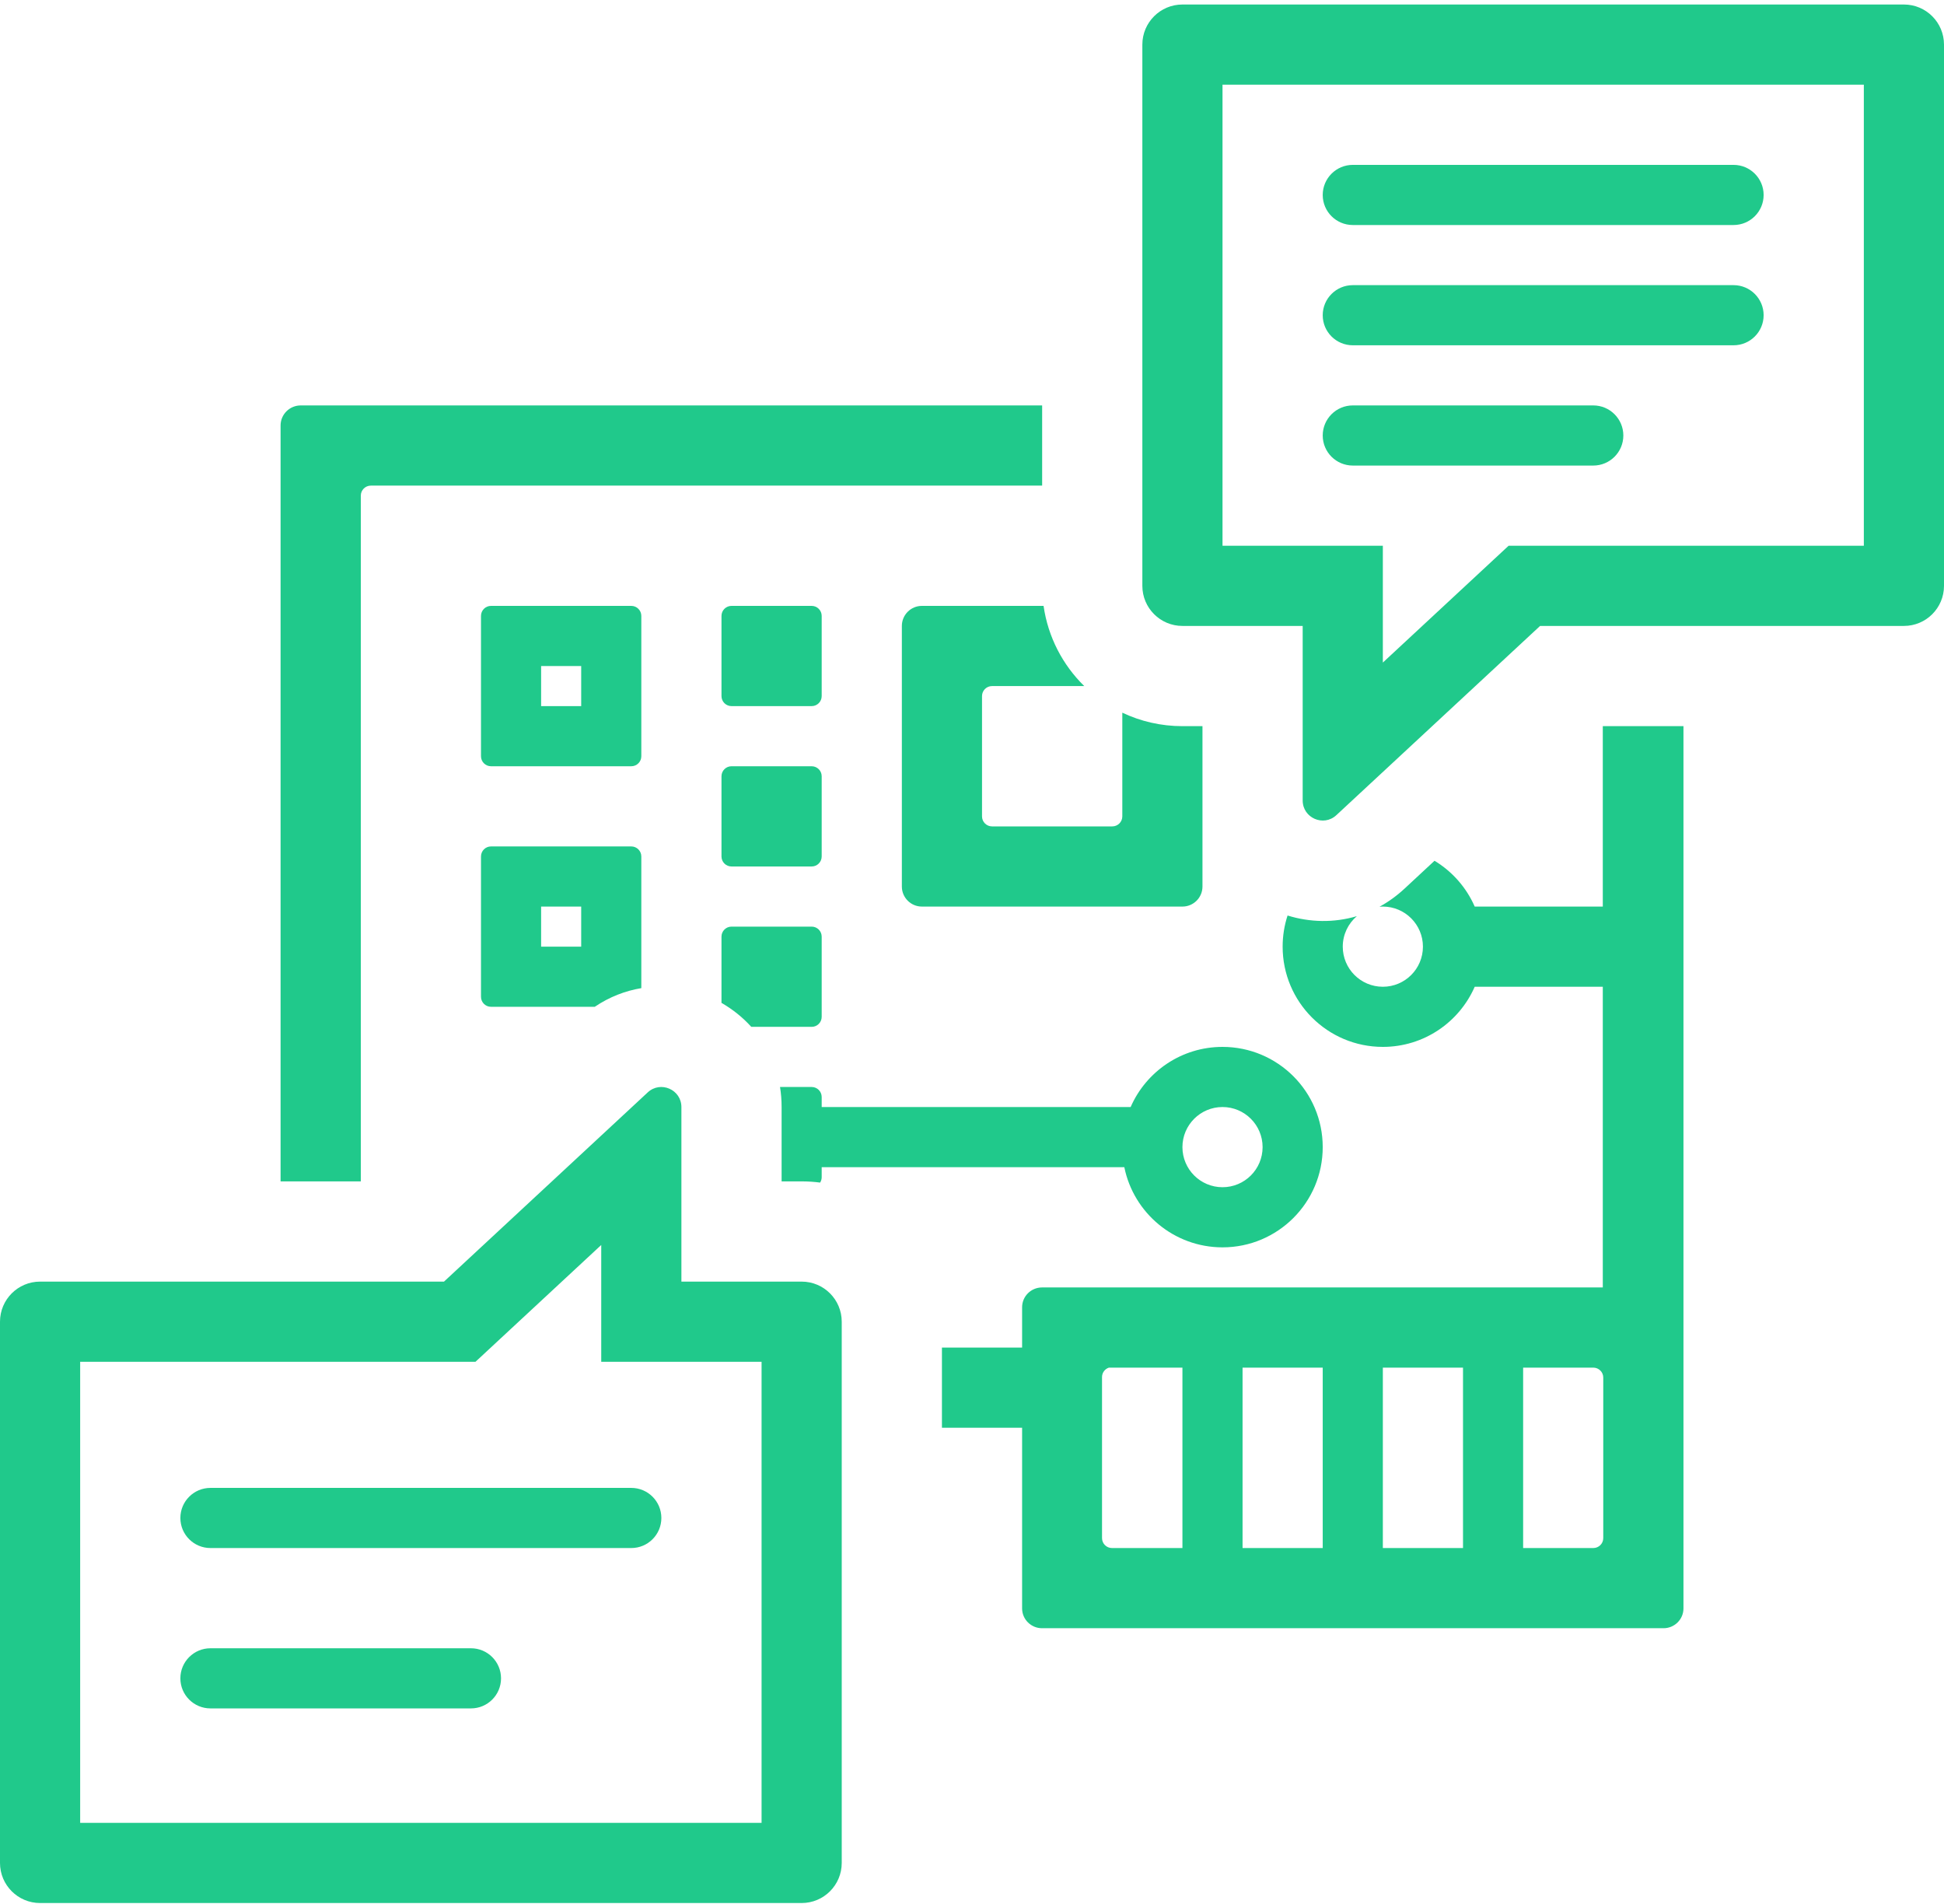
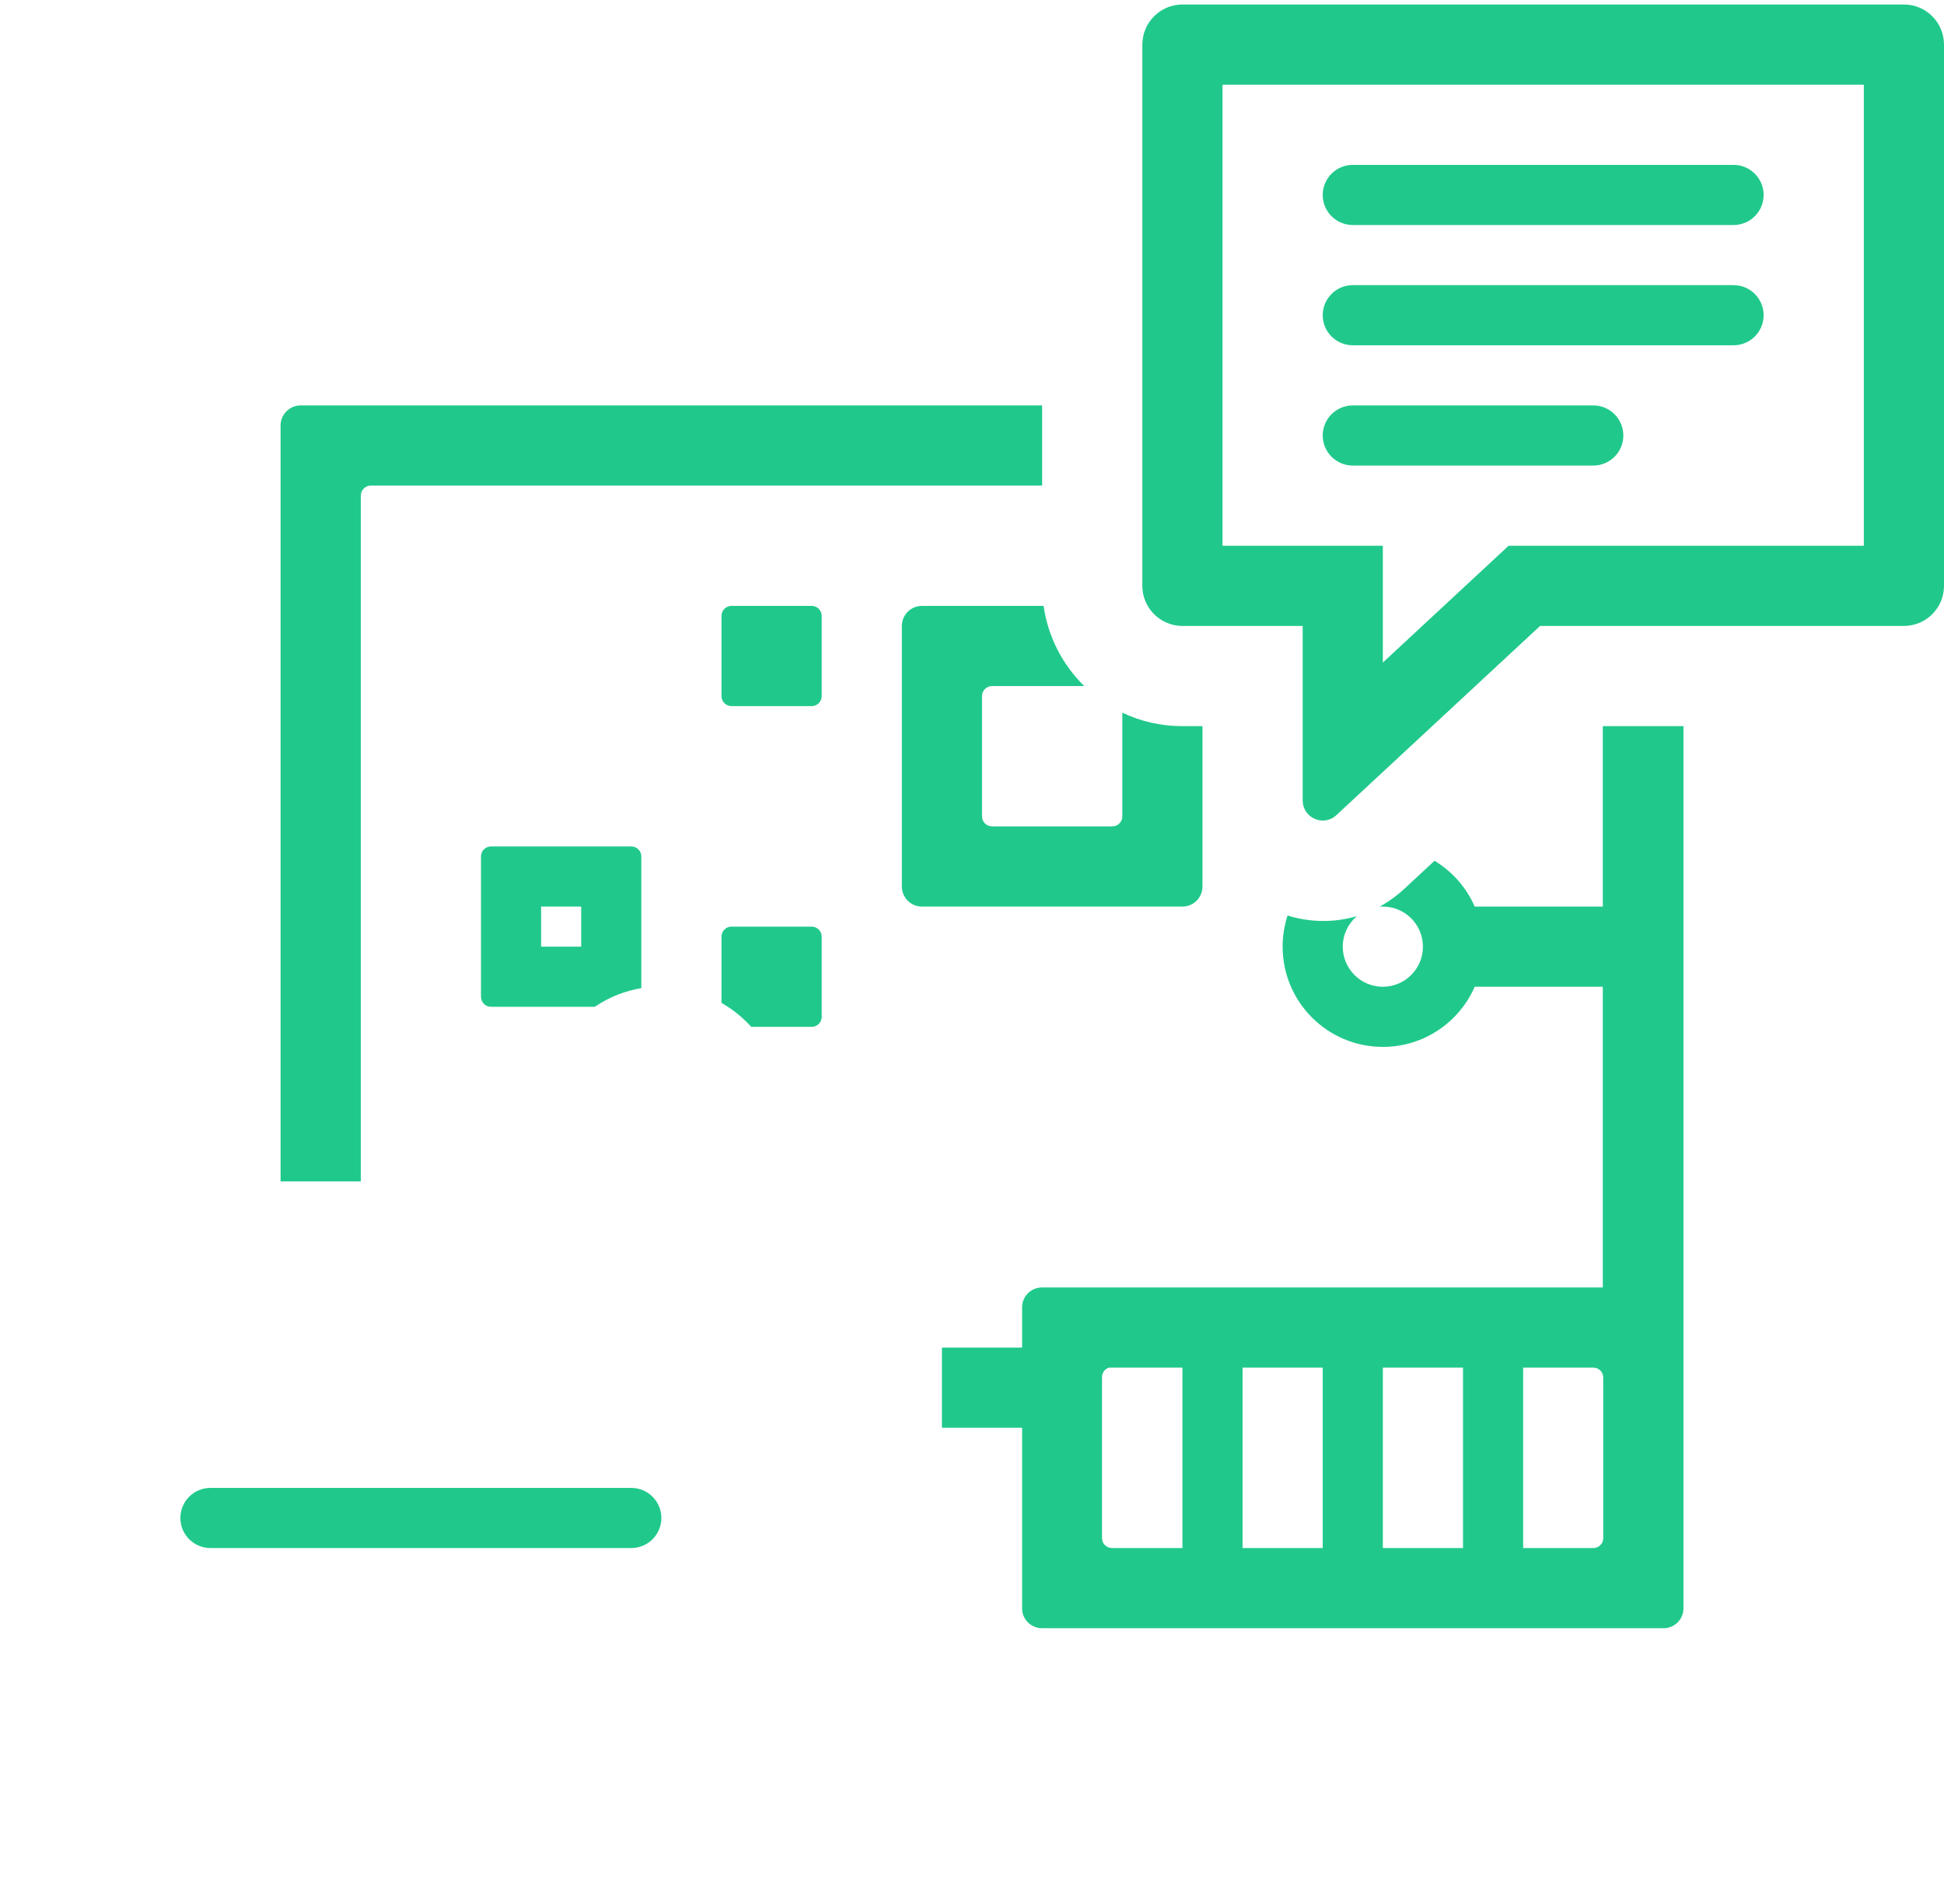
<svg xmlns="http://www.w3.org/2000/svg" width="97" height="95" viewBox="0 0 97 95" fill="none">
  <path d="M66 9.725C66 8.897 66.672 8.225 67.5 8.225H86.5C87.328 8.225 88 8.897 88 9.725C88 10.554 87.328 11.225 86.5 11.225H67.5C66.672 11.225 66 10.554 66 9.725Z" fill="#20C98B" />
  <path d="M67.5 14.225C66.672 14.225 66 14.897 66 15.725C66 16.554 66.672 17.225 67.5 17.225H86.5C87.328 17.225 88 16.554 88 15.725C88 14.897 87.328 14.225 86.5 14.225H67.5Z" fill="#20C98B" />
  <path d="M67.5 20.225C66.672 20.225 66 20.897 66 21.725C66 22.554 66.672 23.225 67.5 23.225H79.5C80.328 23.225 81 22.554 81 21.725C81 20.897 80.328 20.225 79.5 20.225H67.5Z" fill="#20C98B" />
  <path fill-rule="evenodd" clip-rule="evenodd" d="M66.68 40.665C66.041 41.259 65 40.805 65 39.932V31.225H59C57.895 31.225 57 30.33 57 29.225V2.225C57 1.121 57.895 0.225 59 0.225H95C96.105 0.225 97 1.121 97 2.225V29.225C97 30.33 96.105 31.225 95 31.225H76.846L66.68 40.665ZM69 27.225V33.053L75.275 27.225H93V4.225H61V27.225H69Z" fill="#20C98B" />
  <path d="M52 24.225V20.225H15.006C14.45 20.225 14 20.673 14 21.225V58.934H18.003V24.725C18.003 24.449 18.228 24.225 18.506 24.225H52Z" fill="#20C98B" />
  <path d="M59 36.225H60V44.225C60 44.778 59.552 45.225 59 45.225H46C45.448 45.225 45 44.778 45 44.225V31.225C45 30.673 45.448 30.225 46 30.225H52.071C52.294 31.783 53.029 33.175 54.101 34.225H49.5C49.224 34.225 49 34.449 49 34.725V40.725C49 41.002 49.224 41.225 49.5 41.225H55.5C55.776 41.225 56 41.002 56 40.725V35.552C56.909 35.984 57.926 36.225 59 36.225Z" fill="#20C98B" />
  <path fill-rule="evenodd" clip-rule="evenodd" d="M70.083 44.329L71.578 42.94C72.462 43.473 73.167 44.272 73.584 45.225H79.975V36.225H84V80.237C84 80.783 83.554 81.225 83.004 81.225H51.996C51.446 81.225 51 80.783 51 80.237V71.225H47V67.225H51V65.214C51 64.668 51.446 64.225 51.996 64.225H79.975V49.225H73.584C72.812 50.991 71.05 52.225 69 52.225C66.239 52.225 64 49.987 64 47.225C64 46.683 64.086 46.16 64.246 45.671C65.35 46.013 66.552 46.045 67.703 45.703C67.273 46.07 67 46.616 67 47.225C67 48.33 67.895 49.225 69 49.225C70.105 49.225 71 48.33 71 47.225C71 46.121 70.105 45.225 69 45.225C68.944 45.225 68.888 45.228 68.833 45.232C69.269 44.995 69.689 44.695 70.083 44.329ZM54.988 68.695C54.988 68.476 55.132 68.29 55.332 68.225H59V77.225H55.486C55.211 77.225 54.988 77.004 54.988 76.731V68.695ZM62 77.225V68.225H66V77.225H62ZM73 68.225V77.225H69V68.225H73ZM76 77.225H79.5C79.775 77.225 79.998 77.004 79.998 76.731V68.72C79.998 68.447 79.775 68.225 79.5 68.225H76V77.225Z" fill="#20C98B" />
-   <path fill-rule="evenodd" clip-rule="evenodd" d="M40.922 58.994C40.971 58.917 41 58.824 41 58.725V58.225H56.1C56.563 60.508 58.581 62.225 61 62.225C63.761 62.225 66 59.987 66 57.225C66 54.464 63.761 52.225 61 52.225C58.95 52.225 57.188 53.459 56.416 55.225H41V54.725C41 54.449 40.776 54.225 40.5 54.225H38.921C38.973 54.548 39 54.882 39 55.227V58.934H40C40.312 58.934 40.62 58.955 40.922 58.994ZM61 59.225C62.105 59.225 63 58.33 63 57.225C63 56.121 62.105 55.225 61 55.225C59.895 55.225 59 56.121 59 57.225C59 58.33 59.895 59.225 61 59.225Z" fill="#20C98B" />
  <path d="M40.5 51.225H37.487C37.056 50.748 36.552 50.346 36 50.03V46.725C36 46.449 36.224 46.225 36.5 46.225H40.5C40.776 46.225 41 46.449 41 46.725V50.725C41 51.002 40.776 51.225 40.5 51.225Z" fill="#20C98B" />
  <path fill-rule="evenodd" clip-rule="evenodd" d="M32 49.294V42.725C32 42.449 31.776 42.225 31.5 42.225H24.5C24.224 42.225 24 42.449 24 42.725V49.725C24 50.002 24.224 50.225 24.5 50.225H29.677C30.409 49.73 31.2 49.427 32 49.294ZM27 47.225V45.225H29V47.225H27Z" fill="#20C98B" />
-   <path fill-rule="evenodd" clip-rule="evenodd" d="M24.5 30.225C24.224 30.225 24 30.449 24 30.725V37.725C24 38.002 24.224 38.225 24.5 38.225H31.5C31.776 38.225 32 38.002 32 37.725V30.725C32 30.449 31.776 30.225 31.5 30.225H24.5ZM27 33.225V35.225H29V33.225H27Z" fill="#20C98B" />
  <path d="M36.5 30.225C36.224 30.225 36 30.449 36 30.725V34.725C36 35.002 36.224 35.225 36.5 35.225H40.5C40.776 35.225 41 35.002 41 34.725V30.725C41 30.449 40.776 30.225 40.5 30.225H36.5Z" fill="#20C98B" />
-   <path d="M36 38.725C36 38.449 36.224 38.225 36.5 38.225H40.5C40.776 38.225 41 38.449 41 38.725V42.725C41 43.002 40.776 43.225 40.5 43.225H36.5C36.224 43.225 36 43.002 36 42.725V38.725Z" fill="#20C98B" />
  <path d="M10.5 74.225C9.672 74.225 9 74.897 9 75.725C9 76.554 9.672 77.225 10.5 77.225H31.5C32.328 77.225 33 76.554 33 75.725C33 74.897 32.328 74.225 31.5 74.225H10.5Z" fill="#20C98B" />
-   <path d="M9 83.725C9 82.897 9.672 82.225 10.5 82.225H23.5C24.328 82.225 25 82.897 25 83.725C25 84.554 24.328 85.225 23.5 85.225H10.5C9.672 85.225 9 84.554 9 83.725Z" fill="#20C98B" />
-   <path fill-rule="evenodd" clip-rule="evenodd" d="M32.319 54.495C32.959 53.9 34 54.354 34 55.227V63.934H40C41.105 63.934 42 64.829 42 65.934V92.934C42 94.039 41.105 94.934 40 94.934H2C0.895 94.934 0 94.039 0 92.934V65.934C0 64.829 0.895 63.934 2 63.934H22.154L32.319 54.495ZM30 67.934V62.107L23.725 67.934H4V90.934H38V67.934H30Z" fill="#20C98B" />
</svg>